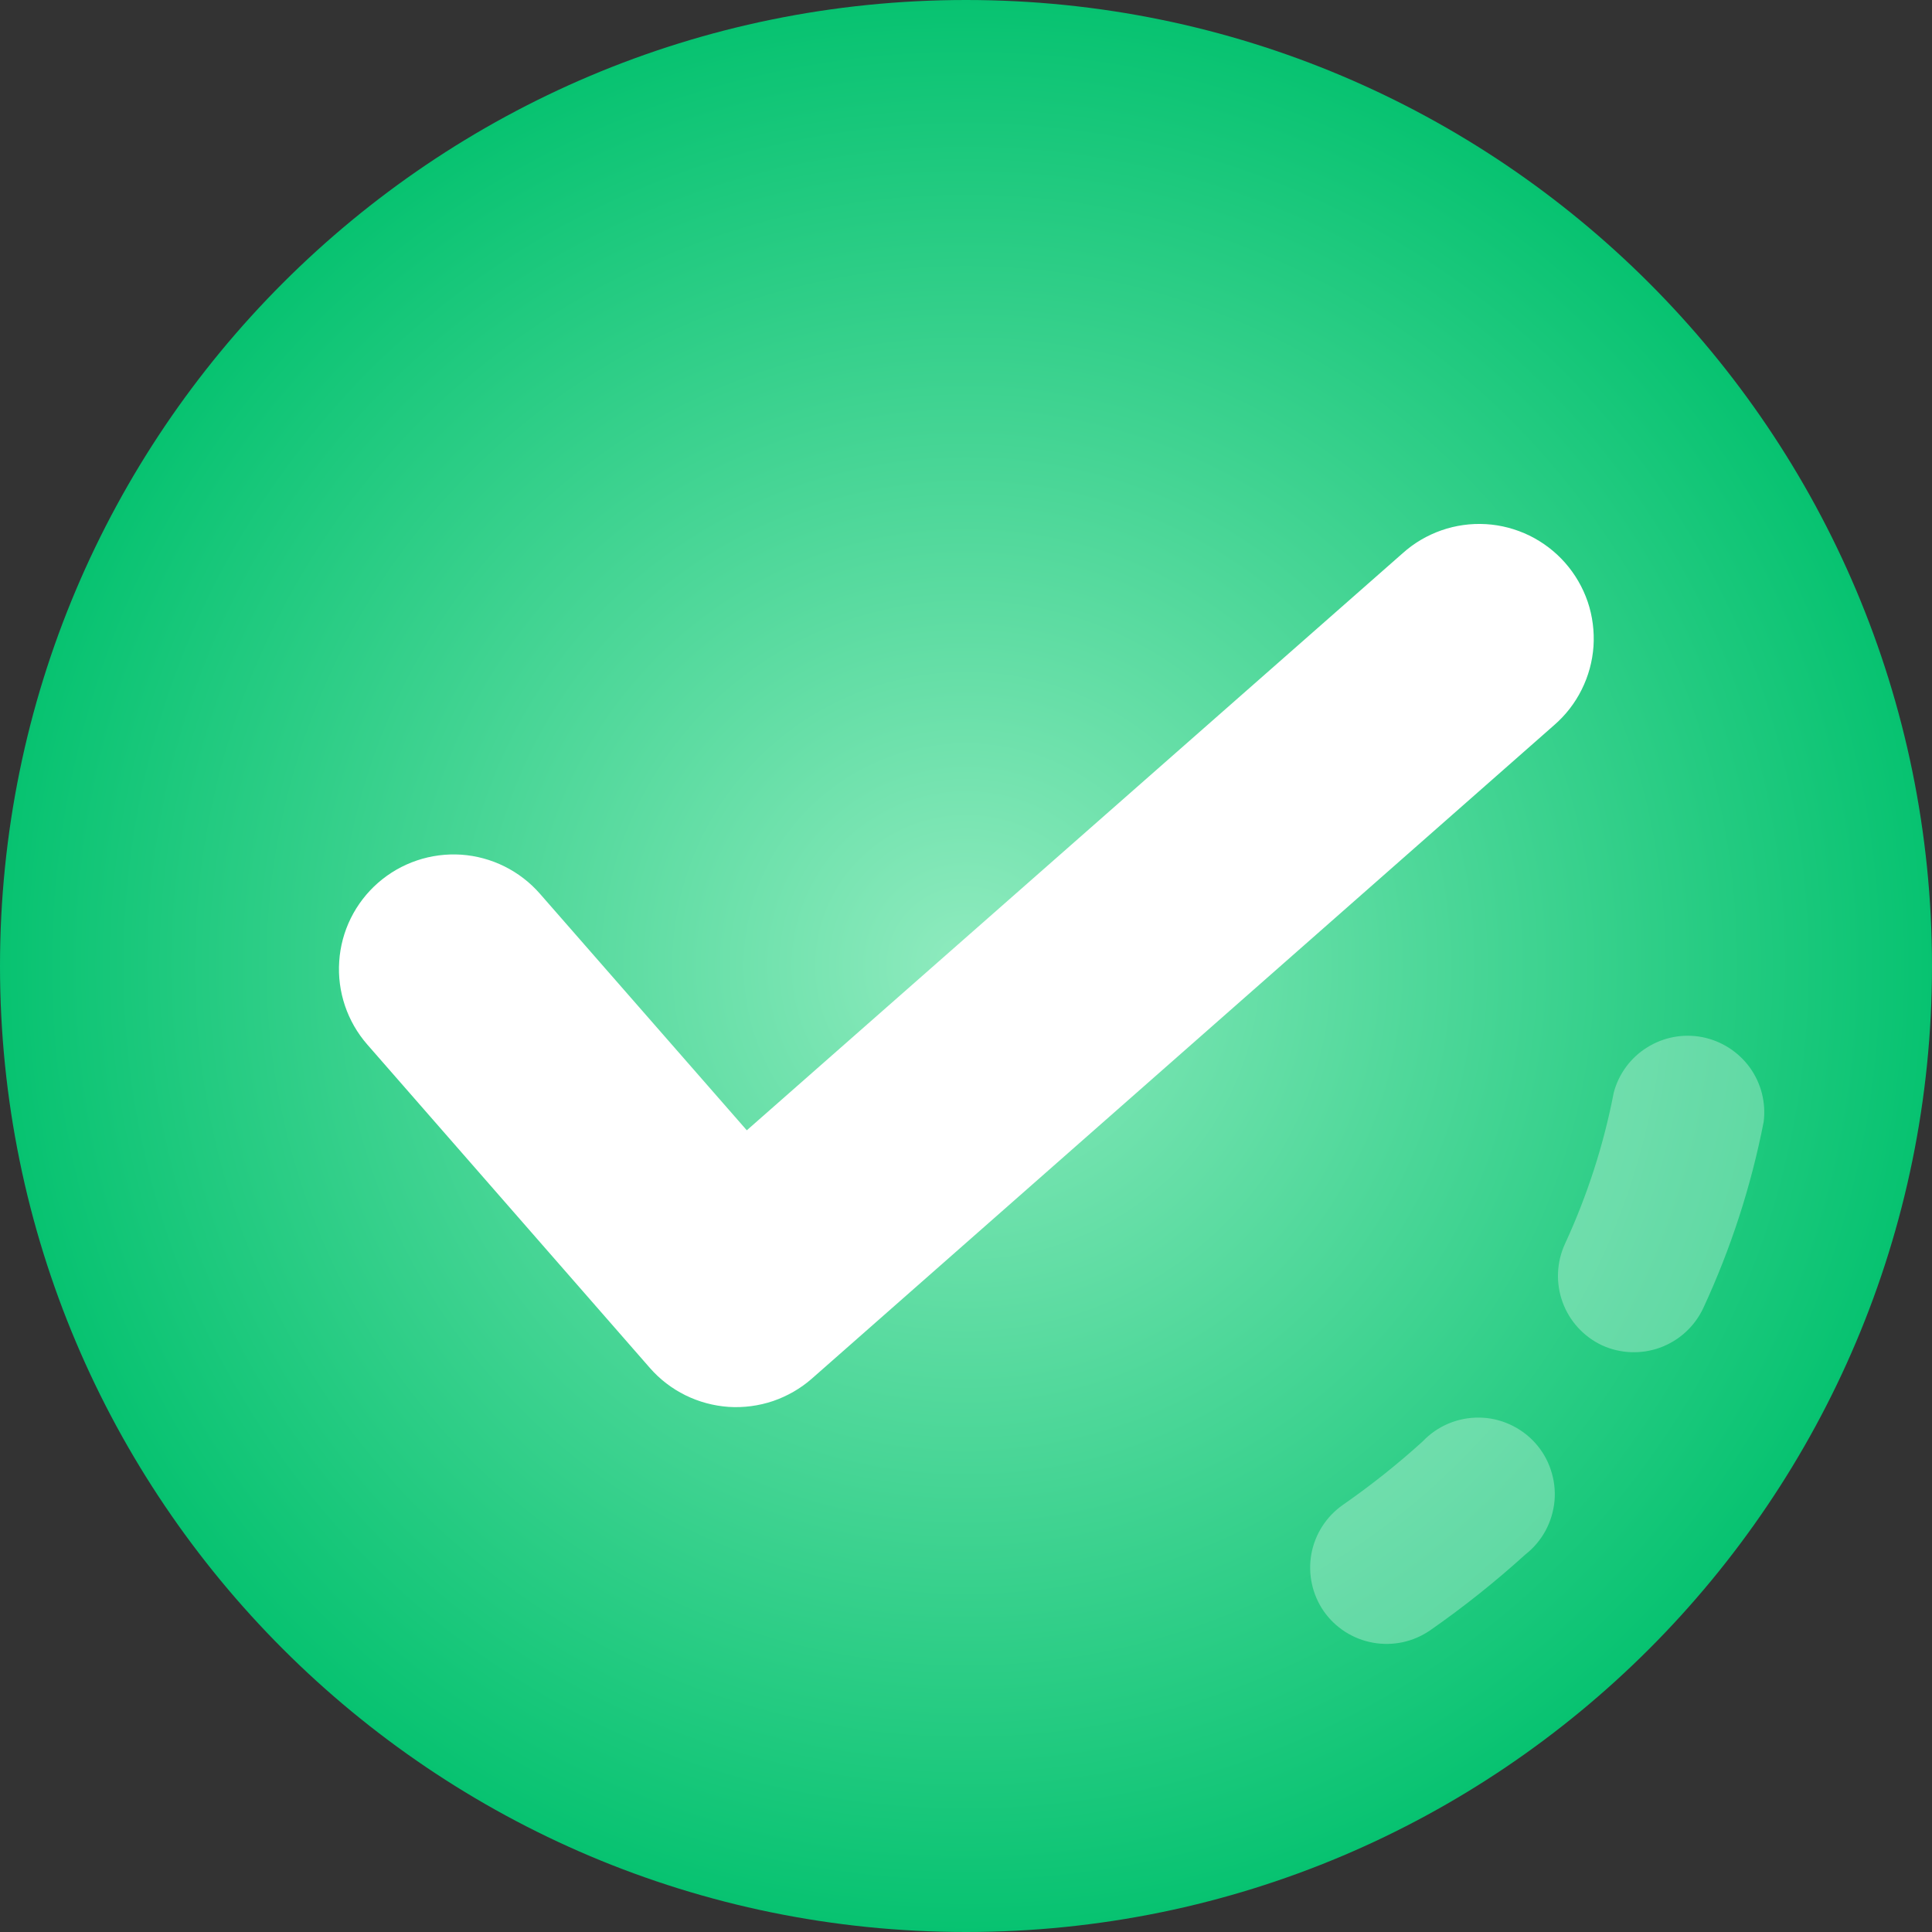
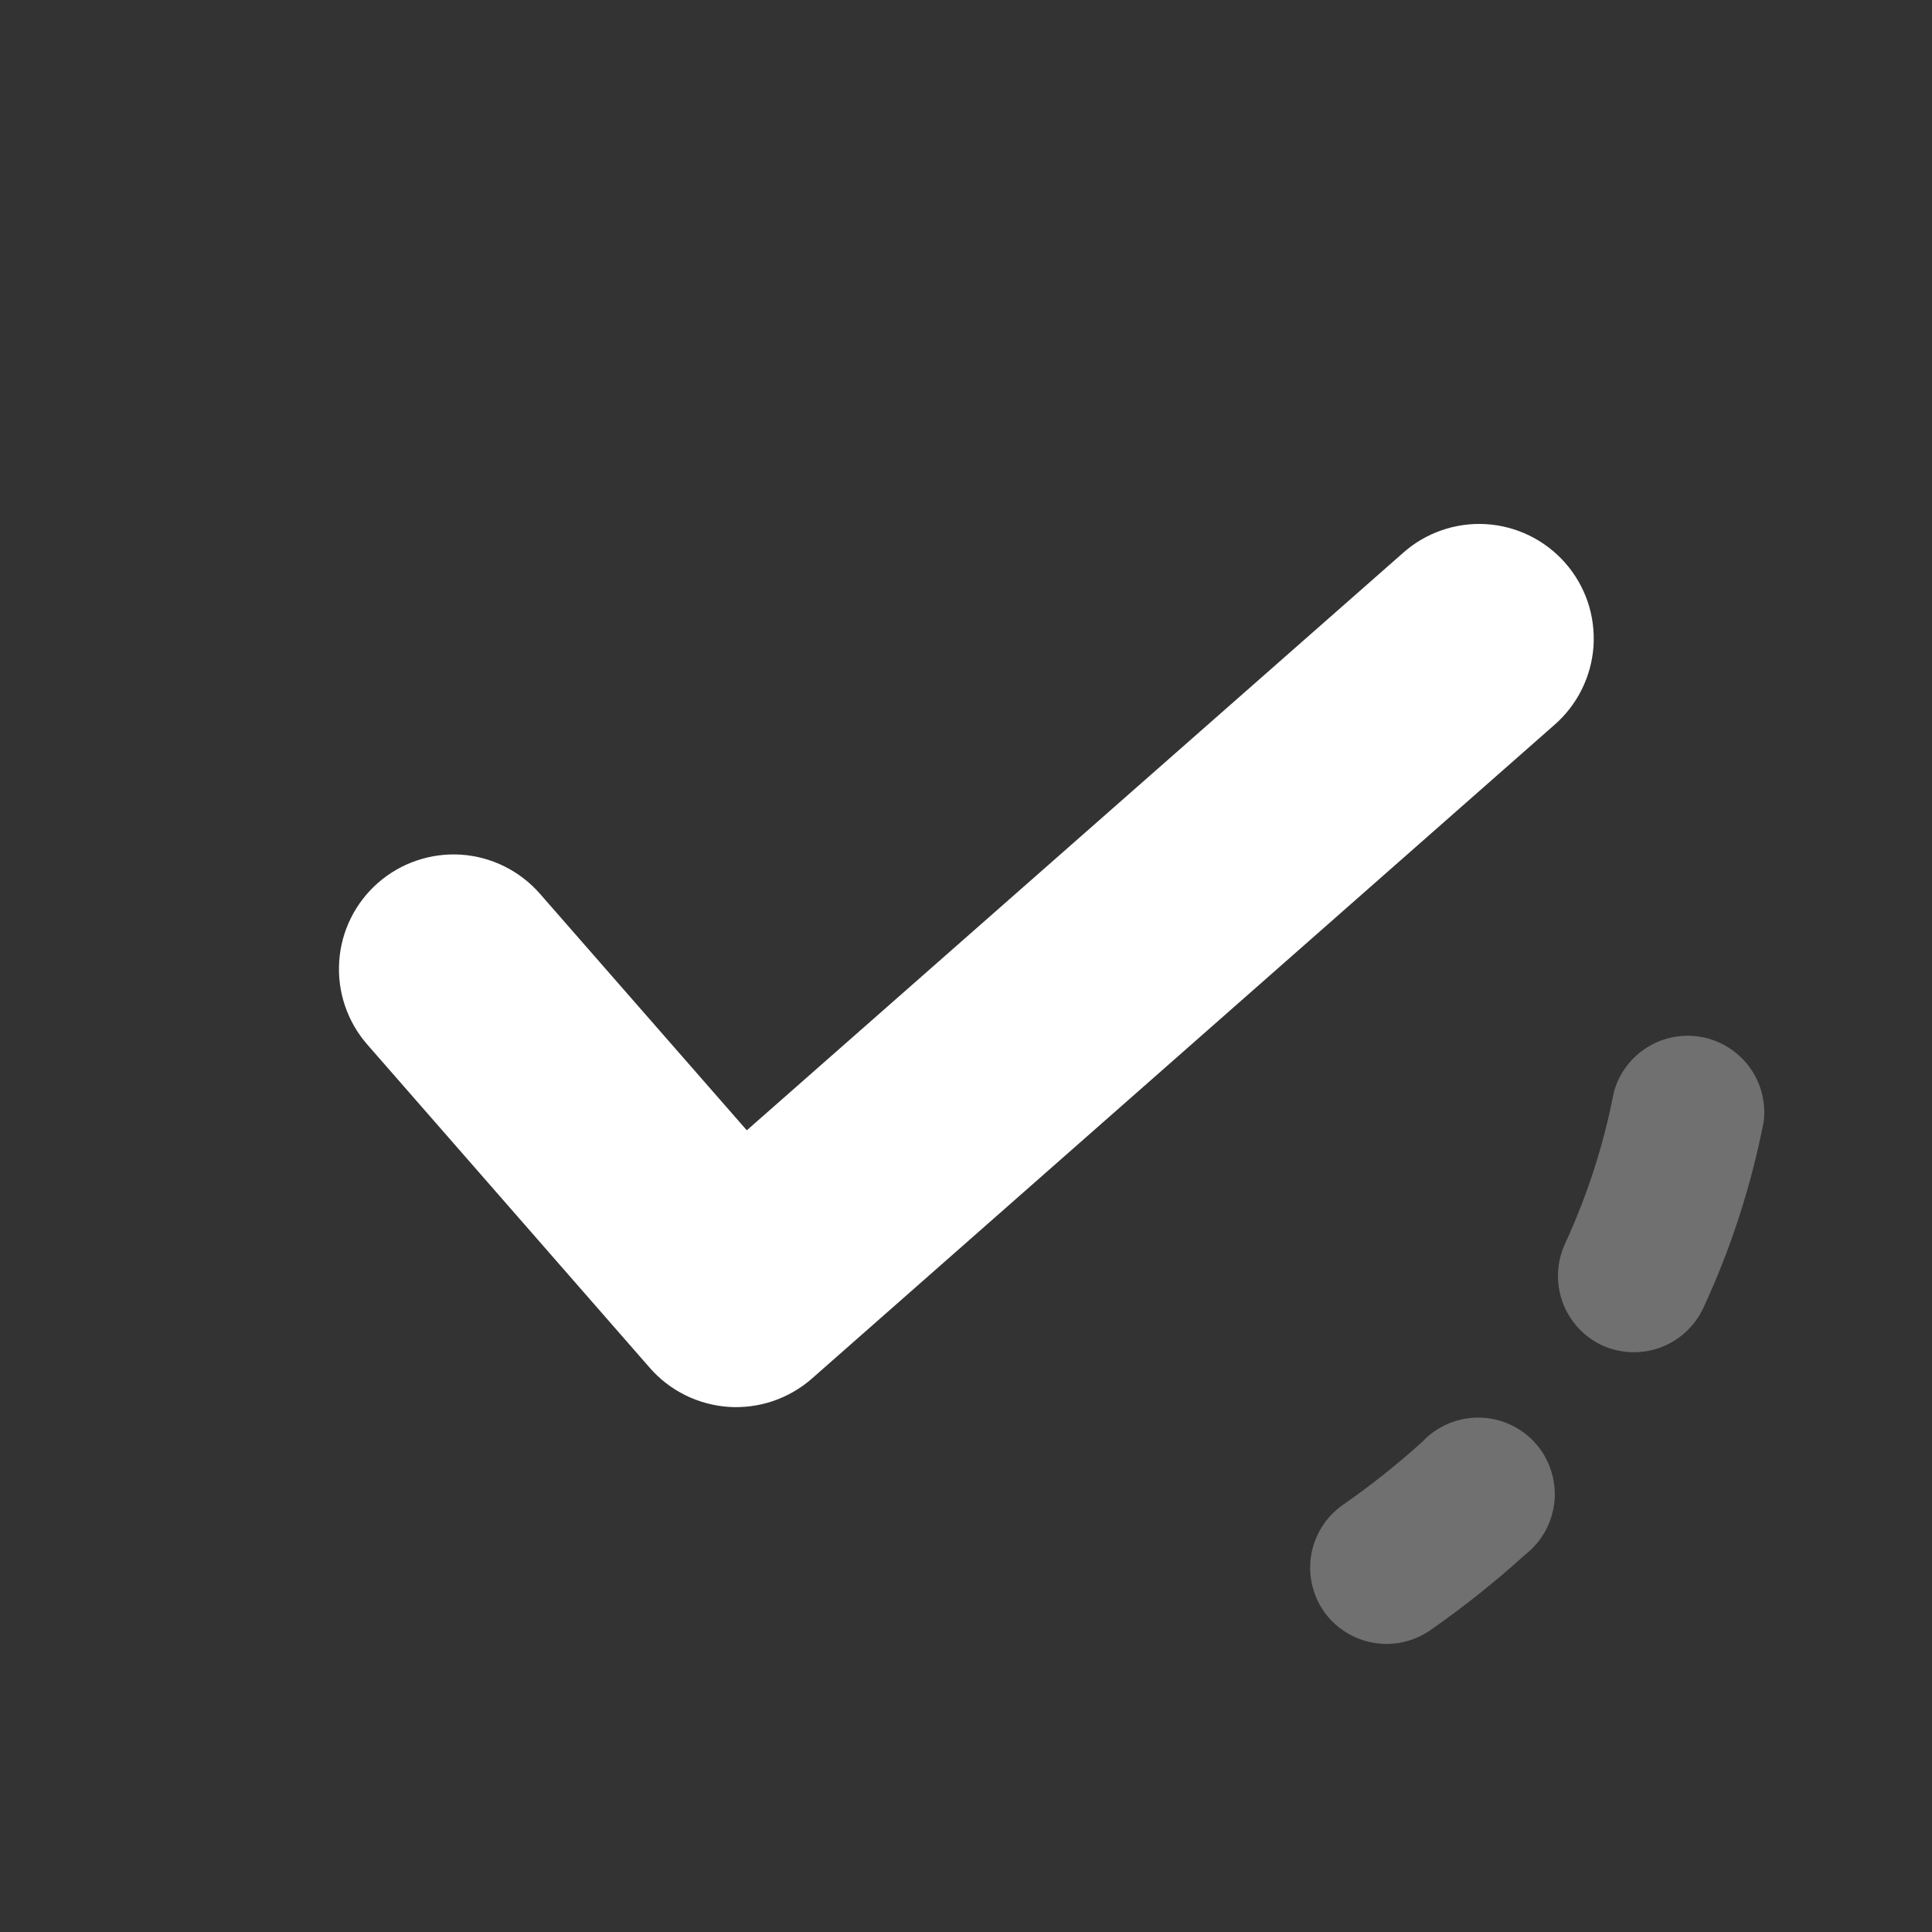
<svg xmlns="http://www.w3.org/2000/svg" width="24" height="24" viewBox="0 0 24 24" fill="none">
  <rect x="0" y="0" width="24" height="24" fill="#333333" stroke="none" />
-   <path d="M12 24C18.627 24 24 18.627 24 12C24 5.373 18.627 0 12 0C5.373 0 0 5.373 0 12C0 18.627 5.373 24 12 24Z" fill="url(#paint0_radial_54_1688)" />
  <path d="M16.444 20.015C16.301 19.808 16.246 19.553 16.29 19.305C16.335 19.058 16.476 18.838 16.682 18.694C17.029 18.453 17.361 18.189 17.674 17.905C17.764 17.81 17.873 17.735 17.994 17.684C18.114 17.634 18.244 17.608 18.375 17.61C18.506 17.611 18.634 17.64 18.754 17.694C18.873 17.748 18.98 17.825 19.068 17.922C19.156 18.019 19.223 18.133 19.264 18.257C19.306 18.381 19.322 18.512 19.311 18.643C19.299 18.773 19.261 18.9 19.199 19.015C19.136 19.13 19.051 19.231 18.948 19.311C18.574 19.65 18.179 19.965 17.765 20.253C17.558 20.396 17.303 20.451 17.055 20.406C16.808 20.362 16.588 20.221 16.444 20.015Z" fill="white" fill-opacity="0.3" />
  <path d="M19.901 16.712C19.674 16.605 19.497 16.413 19.411 16.176C19.325 15.94 19.336 15.679 19.441 15.451C19.718 14.851 19.922 14.22 20.047 13.571C20.109 13.339 20.257 13.138 20.462 13.011C20.666 12.883 20.911 12.838 21.148 12.884C21.384 12.931 21.594 13.065 21.736 13.26C21.877 13.455 21.939 13.696 21.909 13.935C21.753 14.735 21.501 15.512 21.158 16.251C21.051 16.478 20.86 16.653 20.624 16.74C20.389 16.826 20.129 16.816 19.901 16.712Z" fill="white" fill-opacity="0.3" />
  <path d="M8.073 16.993L4.562 12.975C4.314 12.691 4.188 12.319 4.214 11.942C4.226 11.756 4.275 11.574 4.358 11.406C4.441 11.239 4.556 11.089 4.697 10.966C4.838 10.843 5.001 10.749 5.179 10.689C5.356 10.629 5.543 10.605 5.729 10.617C6.106 10.643 6.457 10.817 6.706 11.101L9.277 14.041L17.425 6.872C17.565 6.746 17.729 6.65 17.906 6.588C18.084 6.526 18.271 6.5 18.459 6.511C18.647 6.522 18.83 6.571 18.999 6.653C19.168 6.736 19.319 6.851 19.443 6.992C19.567 7.133 19.662 7.297 19.723 7.475C19.783 7.653 19.807 7.841 19.795 8.029C19.782 8.216 19.732 8.399 19.648 8.567C19.564 8.736 19.448 8.885 19.306 9.008L10.086 17.125C9.945 17.249 9.781 17.343 9.604 17.404C9.426 17.464 9.239 17.489 9.052 17.477C8.865 17.464 8.682 17.415 8.514 17.332C8.346 17.249 8.196 17.134 8.073 16.993Z" fill="white" />
  <defs>
    <radialGradient id="paint0_radial_54_1688" cx="0" cy="0" r="1" gradientUnits="userSpaceOnUse" gradientTransform="translate(12.001 11.997) scale(12.001)">
      <stop offset="0.02" stop-color="#8CEABD" />
      <stop offset="1" stop-color="#06C270" />
    </radialGradient>
  </defs>
</svg>